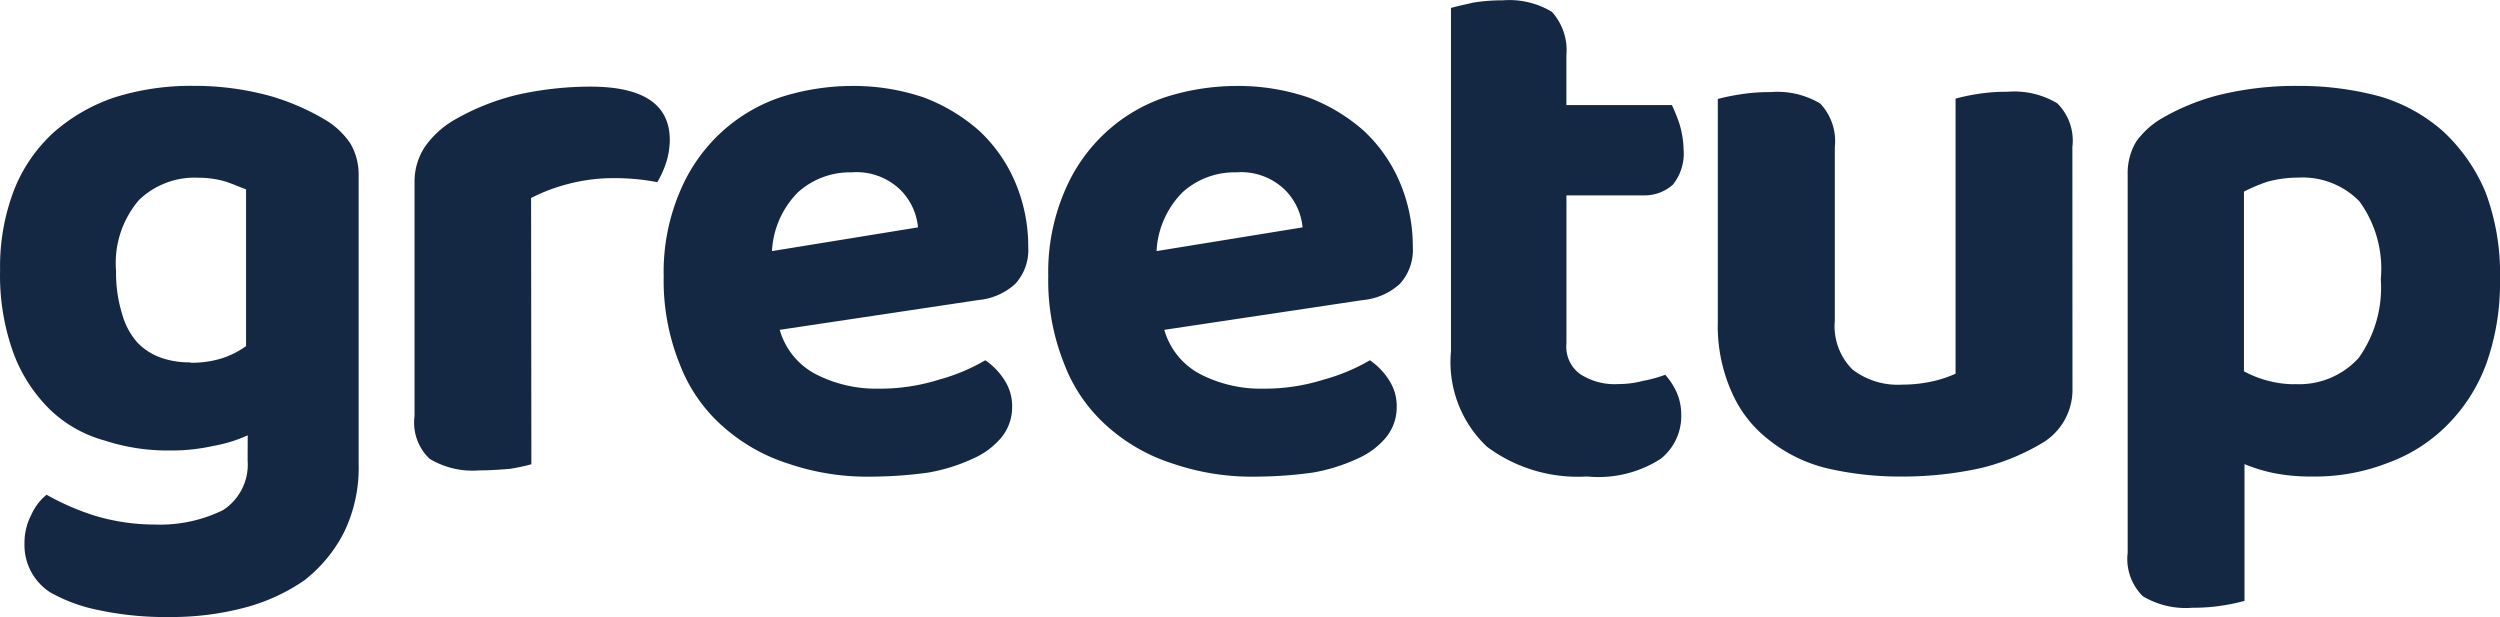
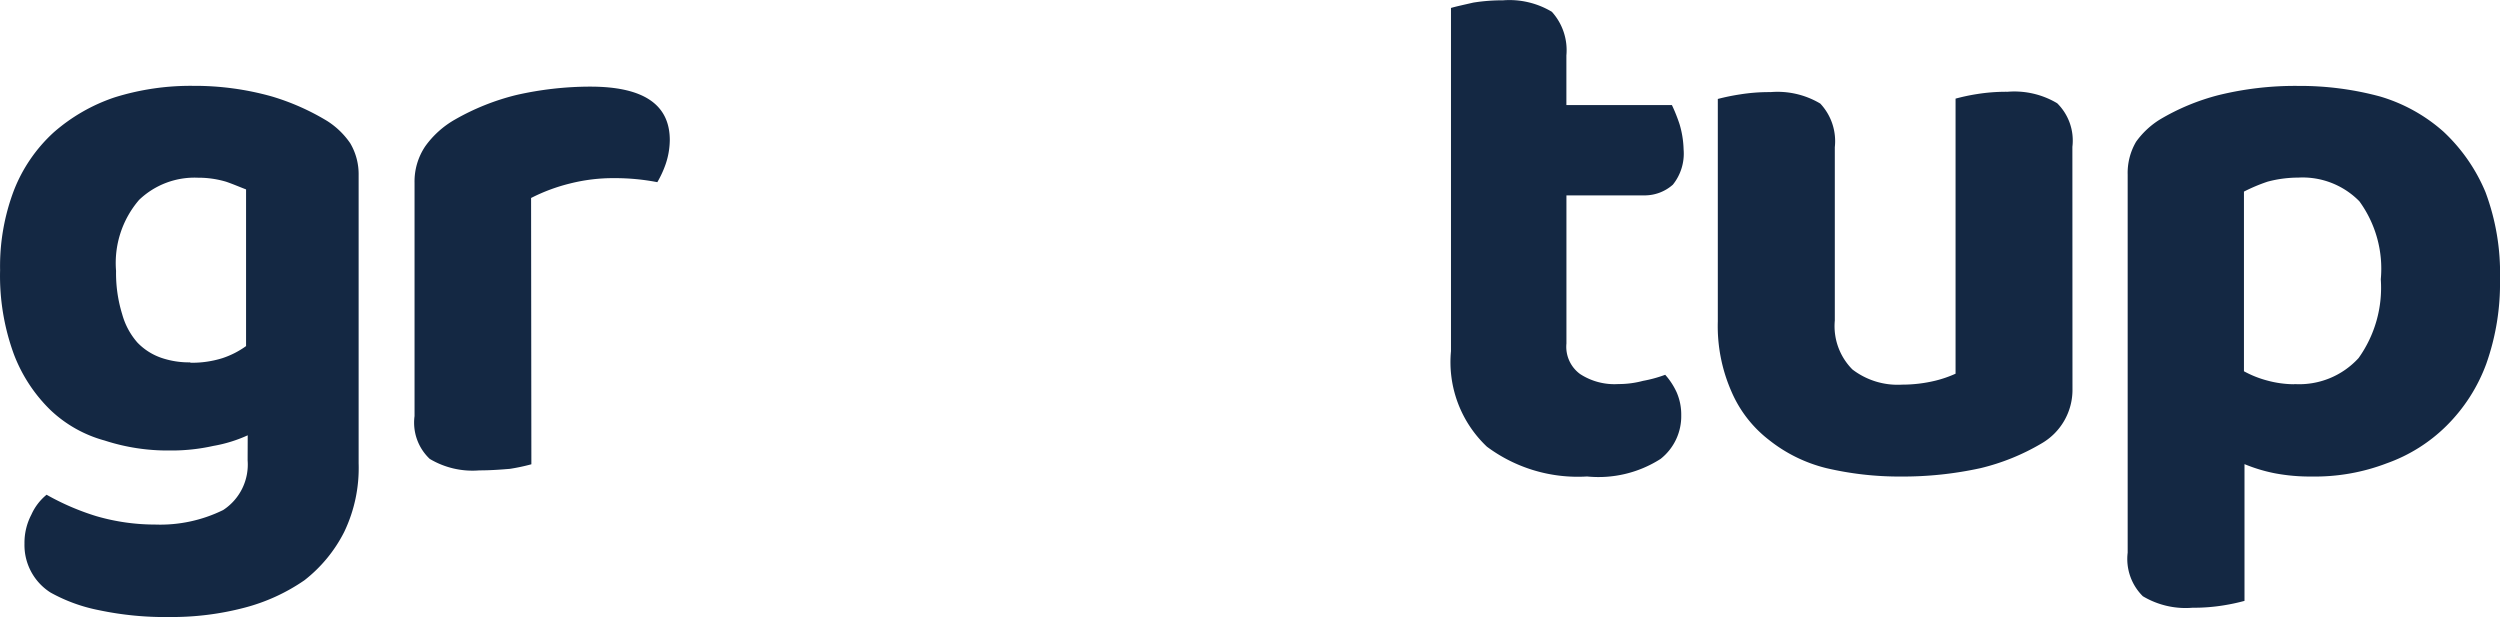
<svg xmlns="http://www.w3.org/2000/svg" width="115.174" height="28.428" viewBox="0 0 115.174 28.428">
  <g id="logotype_-_greetup_web" data-name="logotype - greetup web" transform="translate(-23.651 -3.96)">
    <g id="Group_2896" data-name="Group 2896" transform="translate(23.651 3.96)">
      <g id="Group_2895" data-name="Group 2895" transform="translate(0 0)">
        <g id="Group_2888" data-name="Group 2888" transform="translate(0 3.952)">
          <path id="Path_1170" data-name="Path 1170" d="M18.189-82.79A6.447,6.447,0,0,1,16.6-82.3a8.78,8.78,0,0,1-2.008.21,9.344,9.344,0,0,1-2.994-.459,5.858,5.858,0,0,1-2.5-1.408,7.112,7.112,0,0,1-1.685-2.576A10.5,10.5,0,0,1,6.781-90.4a9.855,9.855,0,0,1,.633-3.663,7.123,7.123,0,0,1,1.831-2.677,8.212,8.212,0,0,1,2.818-1.62,11.719,11.719,0,0,1,3.628-.529,13.089,13.089,0,0,1,3.628.494,10.934,10.934,0,0,1,2.535,1.127,3.673,3.673,0,0,1,1.057,1.022,2.8,2.8,0,0,1,.388,1.473V-81.5a6.8,6.8,0,0,1-.669,3.171A6.588,6.588,0,0,1,20.8-76.11a8.75,8.75,0,0,1-2.786,1.269,13.154,13.154,0,0,1-3.416.423,14.74,14.74,0,0,1-3.275-.318,7.562,7.562,0,0,1-2.218-.81,2.587,2.587,0,0,1-1.2-2.253,2.786,2.786,0,0,1,.318-1.337,2.5,2.5,0,0,1,.7-.916,11.475,11.475,0,0,0,2.288.986,9.7,9.7,0,0,0,2.712.388,6.575,6.575,0,0,0,3.135-.669,2.5,2.5,0,0,0,1.127-2.288Zm-2.641-3.343a4.683,4.683,0,0,0,1.473-.21,4.012,4.012,0,0,0,1.092-.557v-7.218c-.28-.106-.6-.245-.916-.353a4.48,4.48,0,0,0-1.3-.186,3.693,3.693,0,0,0-2.712,1.022,4.458,4.458,0,0,0-1.061,3.273,6.4,6.4,0,0,0,.284,2,3.29,3.29,0,0,0,.7,1.3,2.786,2.786,0,0,0,1.092.7,3.953,3.953,0,0,0,1.343.212Z" transform="translate(-6.777 98.892)" fill="#142843" />
        </g>
        <g id="Group_2889" data-name="Group 2889" transform="translate(19.073 3.989)">
          <path id="Path_1171" data-name="Path 1171" d="M16.559-81.29a9.052,9.052,0,0,1-.986.21c-.423.035-.884.071-1.408.071a3.845,3.845,0,0,1-2.288-.529,2.294,2.294,0,0,1-.7-1.973v-10.74a2.905,2.905,0,0,1,.494-1.69,4.291,4.291,0,0,1,1.373-1.233A10.934,10.934,0,0,1,15.857-98.3a15.383,15.383,0,0,1,3.416-.388c2.431,0,3.663.81,3.663,2.465a3.546,3.546,0,0,1-.186,1.092,4.7,4.7,0,0,1-.388.845,10.215,10.215,0,0,0-1.973-.186,8.1,8.1,0,0,0-2.043.245,8.28,8.28,0,0,0-1.8.669Z" transform="translate(-11.152 98.69)" fill="#142843" />
        </g>
        <g id="Group_2890" data-name="Group 2890" transform="translate(30.572 3.959)">
-           <path id="Path_1172" data-name="Path 1172" d="M12.13-87.652a3.33,3.33,0,0,0,1.726,2.077,6.085,6.085,0,0,0,2.851.633,9.019,9.019,0,0,0,2.786-.423A8.669,8.669,0,0,0,21.6-86.25a3.126,3.126,0,0,1,.884.916,2.184,2.184,0,0,1,.353,1.233,2.21,2.21,0,0,1-.494,1.408,3.587,3.587,0,0,1-1.337.986,8.186,8.186,0,0,1-2.043.633,19.783,19.783,0,0,1-2.6.186,11.254,11.254,0,0,1-3.839-.6A8.3,8.3,0,0,1,9.5-83.211a7.272,7.272,0,0,1-1.973-2.851,10.264,10.264,0,0,1-.743-4.049,9.443,9.443,0,0,1,.743-3.9,7.764,7.764,0,0,1,1.935-2.762,7.616,7.616,0,0,1,2.786-1.62,10.878,10.878,0,0,1,3.206-.494,10.039,10.039,0,0,1,3.31.529,8.217,8.217,0,0,1,2.571,1.549,6.98,6.98,0,0,1,1.644,2.357,7.571,7.571,0,0,1,.6,2.994,2.3,2.3,0,0,1-.6,1.69,2.9,2.9,0,0,1-1.69.743Zm3.343-7.255a3.583,3.583,0,0,0-2.5.916,4.14,4.14,0,0,0-1.2,2.712L18.5-92.372a2.8,2.8,0,0,0-.81-1.726,2.9,2.9,0,0,0-2.212-.812Z" transform="translate(-6.78 98.888)" fill="#142843" />
-         </g>
+           </g>
        <g id="Group_2891" data-name="Group 2891" transform="translate(48.289 3.959)">
-           <path id="Path_1173" data-name="Path 1173" d="M12.13-87.652a3.33,3.33,0,0,0,1.726,2.077,6.085,6.085,0,0,0,2.851.633,9.019,9.019,0,0,0,2.786-.423A8.669,8.669,0,0,0,21.6-86.25a3.126,3.126,0,0,1,.884.916,2.184,2.184,0,0,1,.353,1.233,2.21,2.21,0,0,1-.494,1.408,3.587,3.587,0,0,1-1.337.986,8.186,8.186,0,0,1-2.043.633,19.783,19.783,0,0,1-2.6.186,11.254,11.254,0,0,1-3.839-.6A8.3,8.3,0,0,1,9.5-83.211a7.272,7.272,0,0,1-1.973-2.851,10.264,10.264,0,0,1-.743-4.049,9.443,9.443,0,0,1,.743-3.9,7.764,7.764,0,0,1,1.935-2.762,7.616,7.616,0,0,1,2.786-1.62,10.878,10.878,0,0,1,3.206-.494,10.039,10.039,0,0,1,3.31.529,8.217,8.217,0,0,1,2.571,1.549,6.98,6.98,0,0,1,1.644,2.357,7.571,7.571,0,0,1,.6,2.994,2.3,2.3,0,0,1-.6,1.69,2.9,2.9,0,0,1-1.69.743Zm3.343-7.255a3.583,3.583,0,0,0-2.5.916,4.14,4.14,0,0,0-1.2,2.712L18.5-92.372a2.8,2.8,0,0,0-.81-1.726,2.9,2.9,0,0,0-2.212-.812Z" transform="translate(-6.78 98.888)" fill="#142843" />
-         </g>
+           </g>
        <g id="Group_2892" data-name="Group 2892" transform="translate(66.823)">
          <path id="Path_1174" data-name="Path 1174" d="M16.889-105.4a1.555,1.555,0,0,0,.633,1.408,2.9,2.9,0,0,0,1.768.459,4.3,4.3,0,0,0,1.127-.147,6.018,6.018,0,0,0,1.022-.28,3.215,3.215,0,0,1,.529.81,2.574,2.574,0,0,1,.21,1.057,2.5,2.5,0,0,1-.951,2.008,5.3,5.3,0,0,1-3.388.81,7,7,0,0,1-4.614-1.373,5.362,5.362,0,0,1-1.655-4.4v-15.812c.245-.071.6-.147,1.022-.245a8.359,8.359,0,0,1,1.373-.106,3.8,3.8,0,0,1,2.253.529,2.638,2.638,0,0,1,.669,2.008v2.288h4.861a7.6,7.6,0,0,1,.353.884,4.428,4.428,0,0,1,.186,1.163,2.283,2.283,0,0,1-.494,1.62,1.958,1.958,0,0,1-1.337.494H16.889Z" transform="translate(-11.547 121.226)" fill="#142843" />
        </g>
        <g id="Group_2893" data-name="Group 2893" transform="translate(79.138 4.215)">
          <path id="Path_1175" data-name="Path 1175" d="M27.506-83.619a2.851,2.851,0,0,1-1.443,2.535,10.181,10.181,0,0,1-2.786,1.127,16.7,16.7,0,0,1-3.663.388,14.773,14.773,0,0,1-3.451-.388,6.882,6.882,0,0,1-2.641-1.3A5.6,5.6,0,0,1,11.8-83.474a7.485,7.485,0,0,1-.633-3.241V-96.964a10.017,10.017,0,0,1,1.022-.21A8.5,8.5,0,0,1,13.6-97.28a3.845,3.845,0,0,1,2.288.529,2.532,2.532,0,0,1,.669,2.008v7.987a2.829,2.829,0,0,0,.81,2.253,3.421,3.421,0,0,0,2.288.7,6.483,6.483,0,0,0,1.549-.186,5.354,5.354,0,0,0,.916-.318V-96.979a9.049,9.049,0,0,1,.986-.21,8.5,8.5,0,0,1,1.408-.106,3.845,3.845,0,0,1,2.288.529,2.415,2.415,0,0,1,.7,2.008Z" transform="translate(-11.166 97.308)" fill="#142843" />
        </g>
        <g id="Group_2894" data-name="Group 2894" transform="translate(97.999 3.954)">
          <path id="Path_1176" data-name="Path 1176" d="M19.657-80.891a8.647,8.647,0,0,1-1.69-.147,7.378,7.378,0,0,1-1.408-.424v6.3a9.045,9.045,0,0,1-.986.21,8.5,8.5,0,0,1-1.408.106,3.845,3.845,0,0,1-2.288-.529,2.415,2.415,0,0,1-.7-2.008V-94.8a2.838,2.838,0,0,1,.388-1.514,3.83,3.83,0,0,1,1.092-1.022,10.3,10.3,0,0,1,2.712-1.127,14.733,14.733,0,0,1,3.663-.423A14.142,14.142,0,0,1,22.8-98.4a7.649,7.649,0,0,1,2.924,1.62,8.039,8.039,0,0,1,1.937,2.786,10.654,10.654,0,0,1,.669,4.014,11.1,11.1,0,0,1-.633,3.9,7.818,7.818,0,0,1-1.831,2.851A7.429,7.429,0,0,1,23.113-81.5,9.241,9.241,0,0,1,19.657-80.891Zm-.8-4.259a3.7,3.7,0,0,0,2.959-1.2,5.572,5.572,0,0,0,1.022-3.628,5.279,5.279,0,0,0-.986-3.592,3.663,3.663,0,0,0-2.818-1.092,5.49,5.49,0,0,0-1.408.186,7.827,7.827,0,0,0-1.092.459v8.277a4.727,4.727,0,0,0,1.057.423,4.792,4.792,0,0,0,1.269.175Z" transform="translate(-11.155 98.89)" fill="#142843" />
        </g>
      </g>
    </g>
  </g>
</svg>